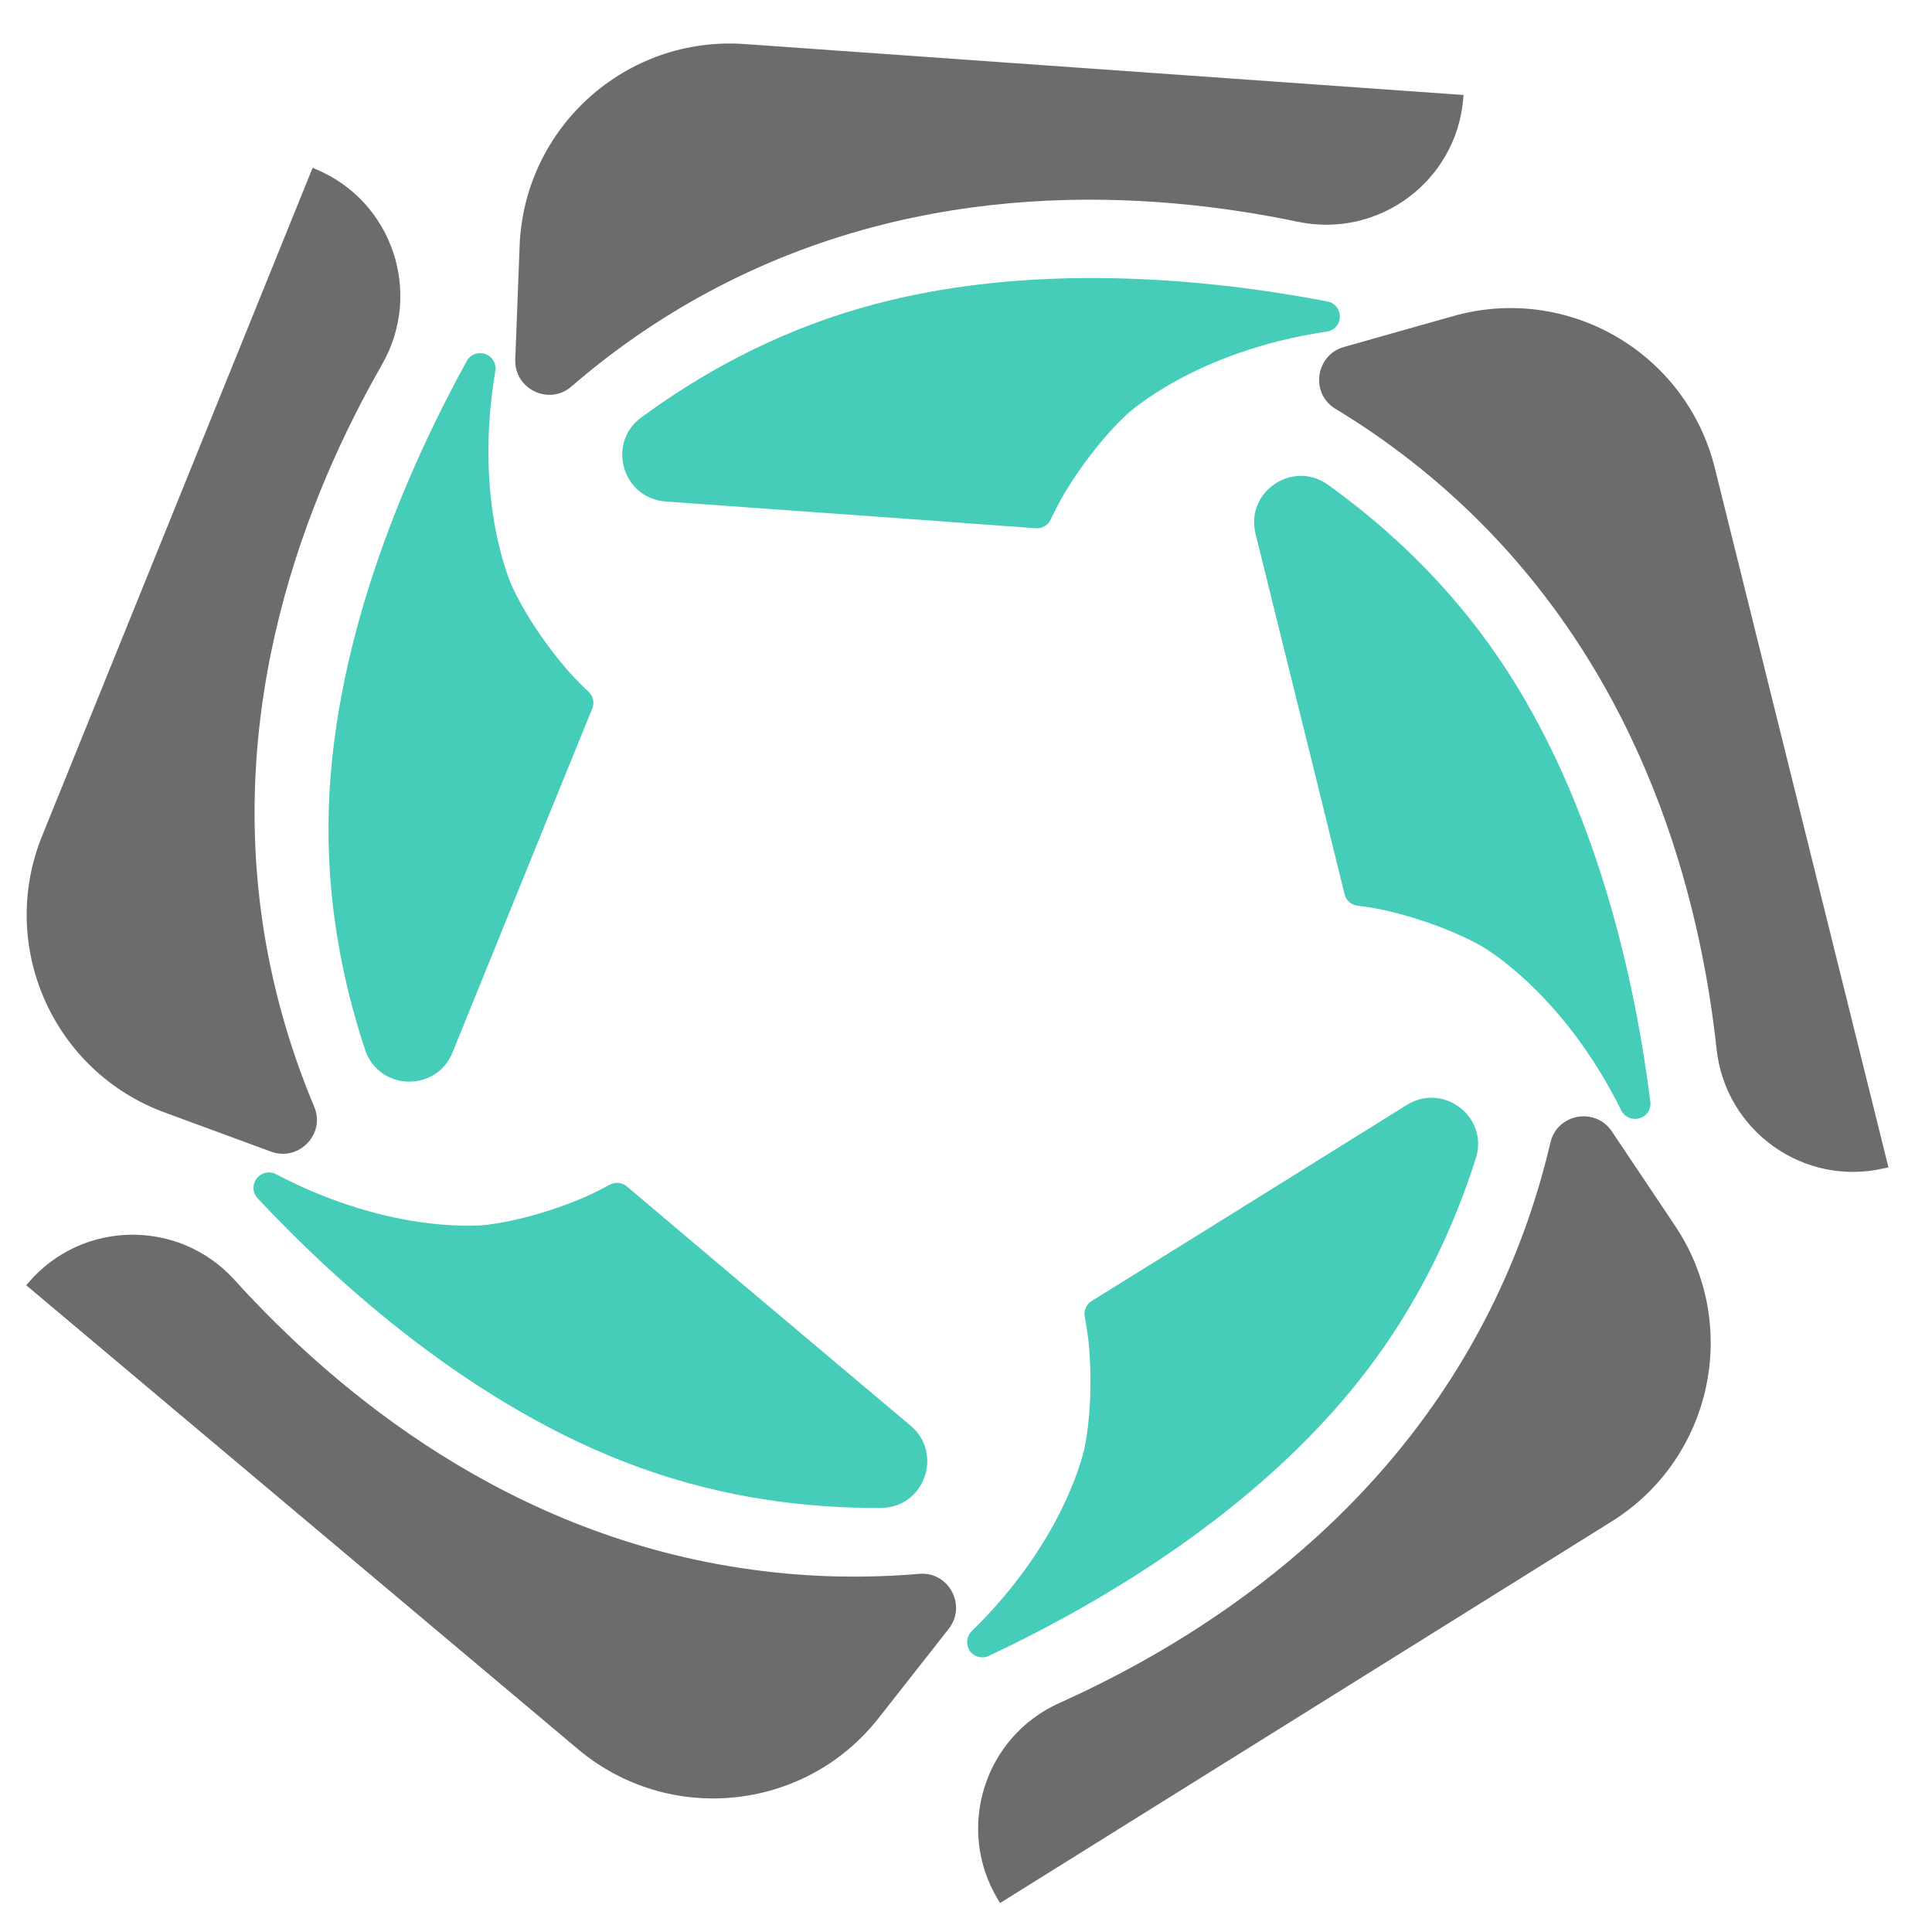
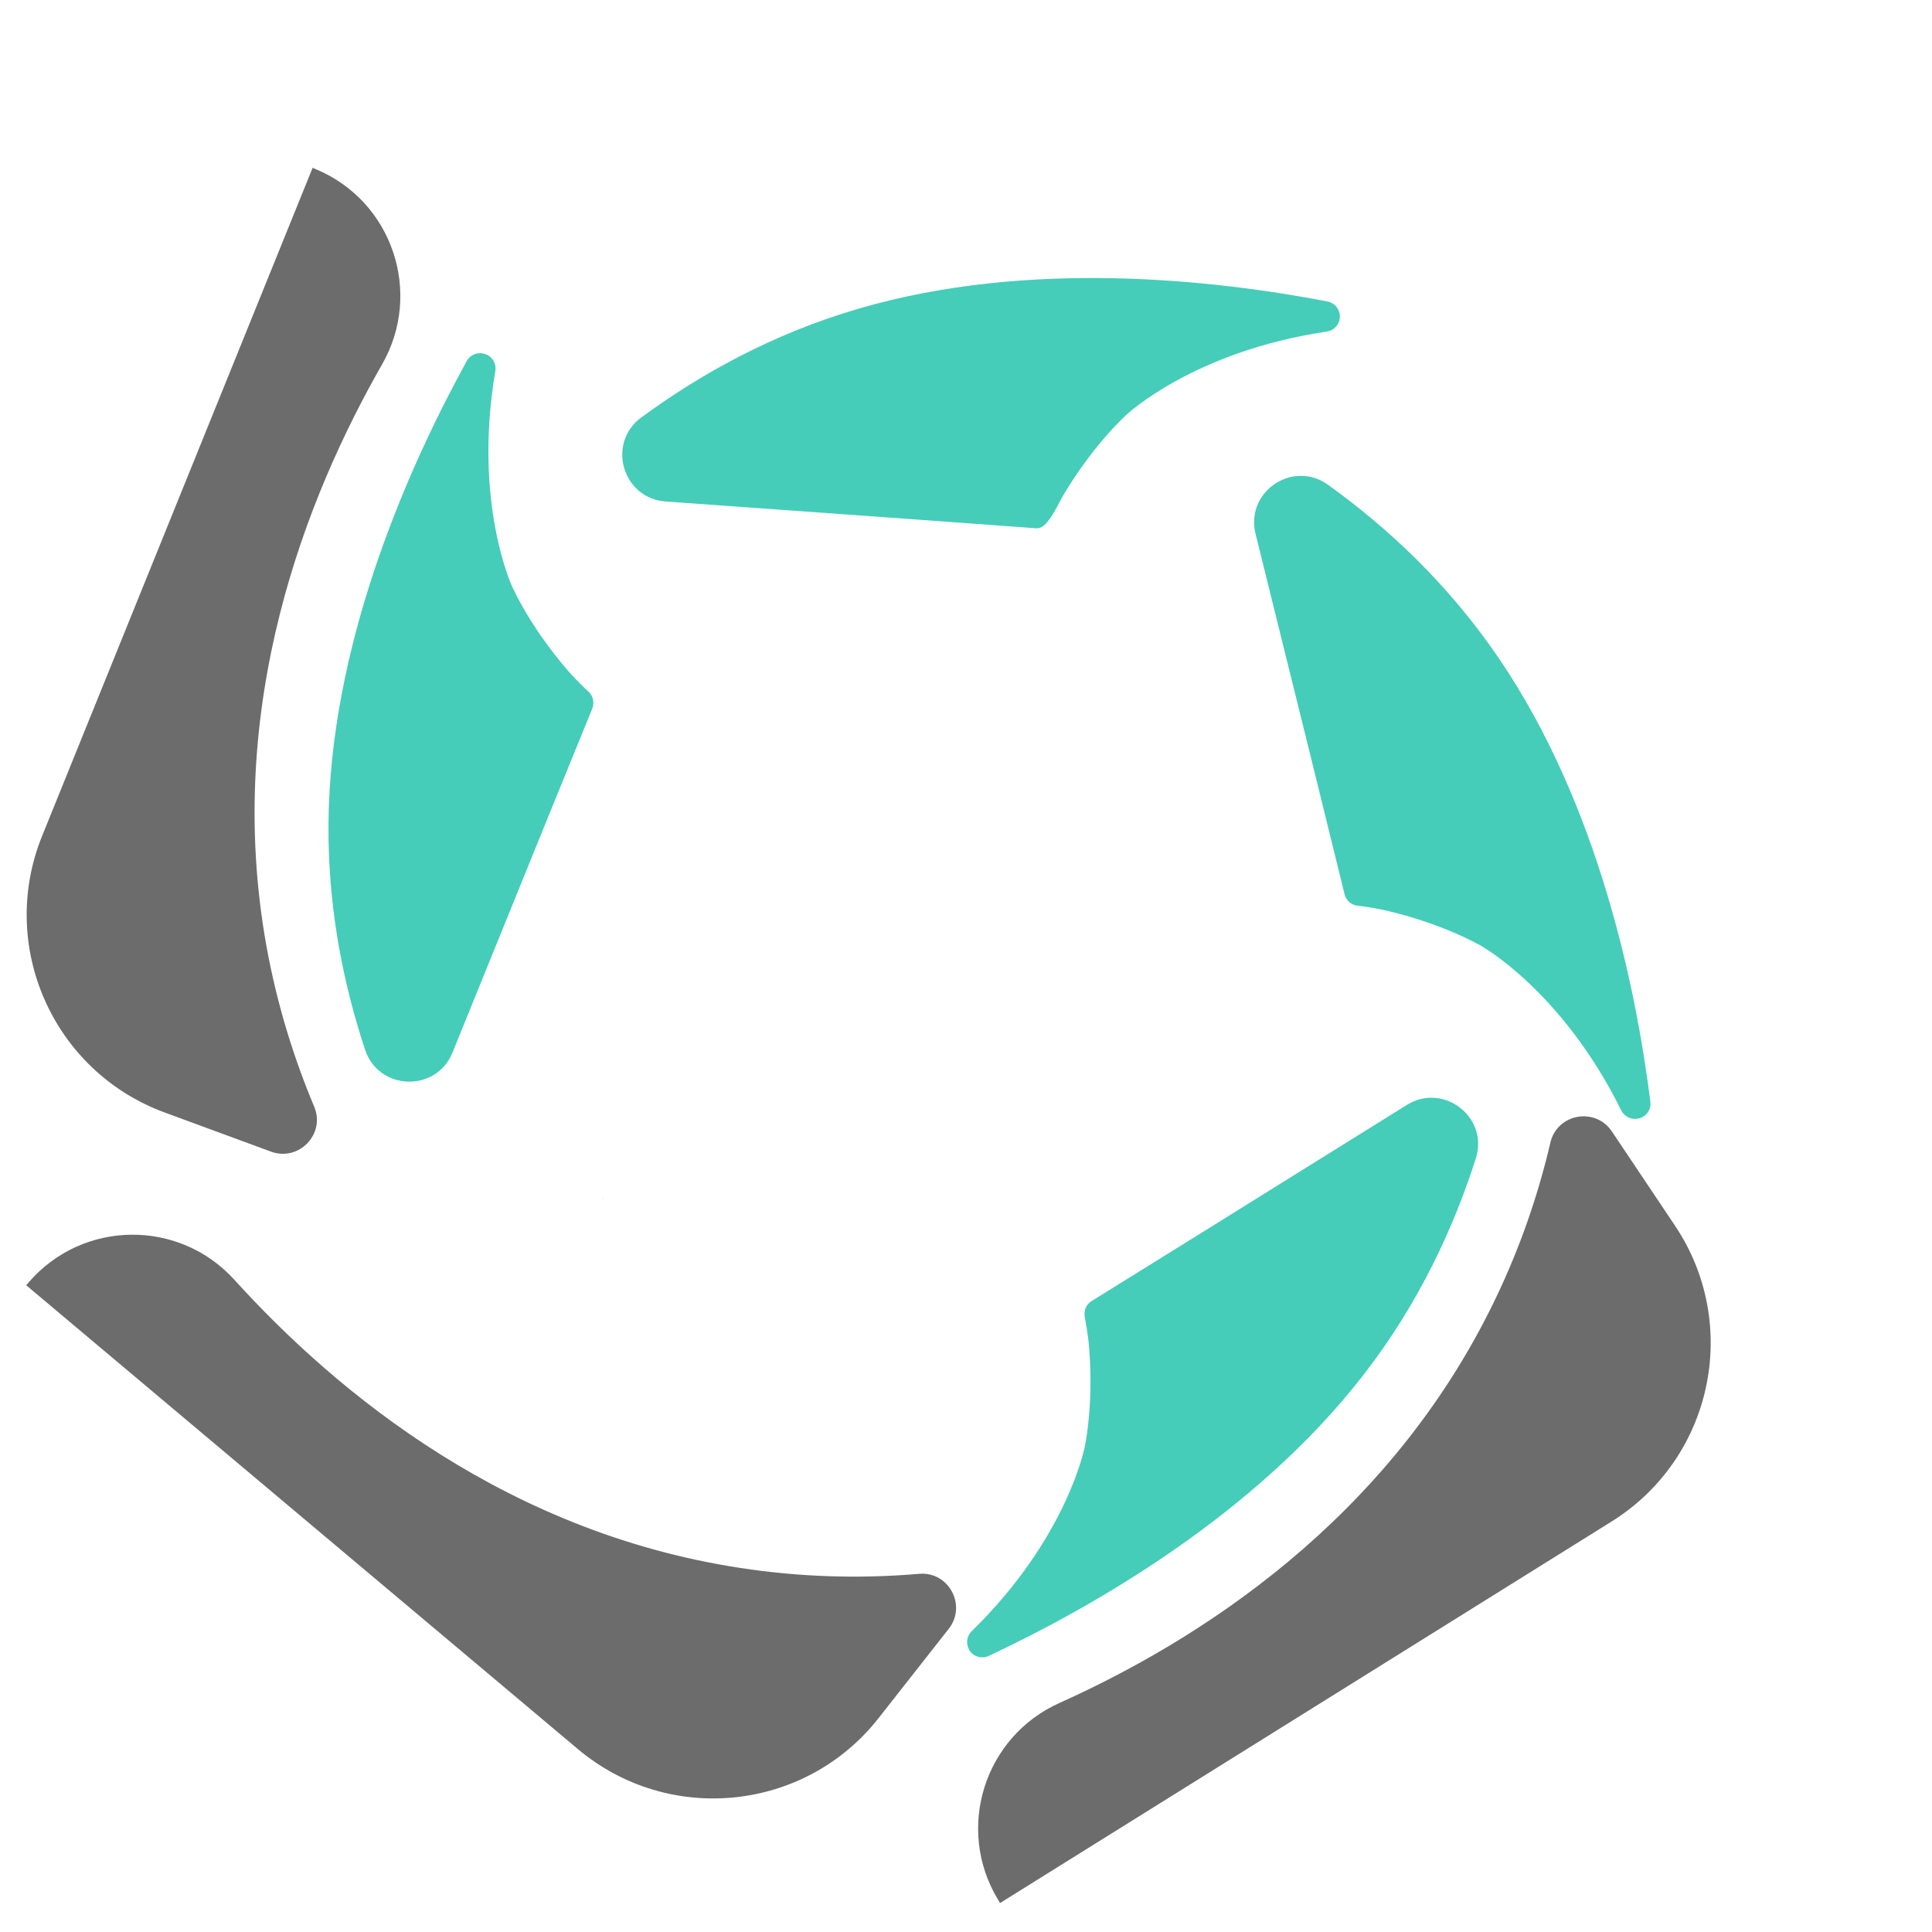
<svg xmlns="http://www.w3.org/2000/svg" width="1080" zoomAndPan="magnify" viewBox="0 0 810 810" height="1080" preserveAspectRatio="xMidYMid meet" version="1.0">
  <defs>
    <clipPath id="64bd05f559">
      <path d="M 459 556 L 460 556 L 460 557 L 459 557 Z M 459 556 " clip-rule="nonzero" />
    </clipPath>
    <clipPath id="4572f69d8e">
      <path d="M 459.32 556.402 C 459.32 556.402 459.32 556.547 459.355 556.621 C 459.211 556.656 459.172 556.695 459.172 556.695 L 459.172 556.621 C 459.172 556.547 459.211 556.438 459.32 556.402 " clip-rule="nonzero" />
    </clipPath>
    <clipPath id="af1c046661">
      <path d="M 405 460 L 620 460 L 620 694.938 L 405 694.938 Z M 405 460 " clip-rule="nonzero" />
    </clipPath>
    <clipPath id="9d27665c87">
      <path d="M 406.434 691.844 C 404.863 689.289 405.23 685.969 407.383 683.887 C 447.75 644.469 454.867 606.258 454.867 606.258 C 459.027 584.141 456.328 561.984 456.328 561.984 C 455.887 558.48 455.379 555.234 454.793 552.133 C 454.281 549.504 455.414 546.84 457.676 545.453 C 471.109 537.168 517.898 508.078 589.797 463.262 C 605.199 453.66 624.285 468.406 618.738 485.707 C 609.578 514.32 595.09 546.293 571.438 576.695 C 526.293 634.836 458.809 673.449 414.535 694.254 C 411.617 695.602 408.078 694.582 406.363 691.844 Z M 406.434 691.844 " clip-rule="nonzero" />
    </clipPath>
    <clipPath id="71e1796d4d">
      <path d="M 410 468 L 718 468 L 718 798 L 410 798 Z M 410 468 " clip-rule="nonzero" />
    </clipPath>
    <clipPath id="9f19bdfc00">
      <path d="M 419.316 797.832 L 675.676 637.898 C 717.977 611.512 730.02 555.344 702.281 513.918 C 693.449 500.742 684.617 487.531 675.785 474.355 C 668.852 464.027 652.863 466.875 650.02 478.992 C 645.129 499.941 637.68 522.422 626.586 545.344 C 581.988 637.57 502.094 687.973 444.137 713.996 C 412.566 728.195 400.523 766.699 418.367 796.336 L 419.246 797.797 Z M 419.316 797.832 " clip-rule="nonzero" />
    </clipPath>
    <clipPath id="2387ce2088">
      <path d="M 252 502 L 253 502 L 253 503 L 252 503 Z M 252 502 " clip-rule="nonzero" />
    </clipPath>
    <clipPath id="90e50236e0">
      <path d="M 252.926 502.277 C 252.926 502.277 252.781 502.348 252.746 502.422 C 252.633 502.348 252.598 502.277 252.598 502.277 L 252.672 502.277 C 252.746 502.277 252.855 502.277 252.926 502.348 Z M 252.926 502.277 " clip-rule="nonzero" />
    </clipPath>
    <clipPath id="dffb5a57b6">
-       <path d="M 106 491 L 389 491 L 389 633 L 106 633 Z M 106 491 " clip-rule="nonzero" />
-     </clipPath>
+       </clipPath>
    <clipPath id="c1195adfa7">
      <path d="M 107.812 493.844 C 109.711 491.547 112.996 490.852 115.695 492.277 C 165.66 518.48 204.168 513.516 204.168 513.516 C 226.43 510.672 246.688 501.219 246.688 501.219 C 249.859 499.758 252.816 498.227 255.555 496.73 C 257.891 495.414 260.773 495.707 262.816 497.422 C 274.863 507.68 316.941 543.152 381.762 597.715 C 395.668 609.434 387.492 632.133 369.352 632.207 C 339.281 632.391 304.461 628.41 268.219 615.309 C 198.984 590.344 141.426 538.078 107.996 502.387 C 105.805 500.012 105.695 496.363 107.777 493.883 " clip-rule="nonzero" />
    </clipPath>
    <clipPath id="0ce65912ae">
      <path d="M 10 517 L 401 517 L 401 755 L 10 755 Z M 10 517 " clip-rule="nonzero" />
    </clipPath>
    <clipPath id="bcdd088dc4">
      <path d="M 10.984 538.848 L 242.27 733.305 C 280.41 765.387 337.562 759.508 368.332 720.348 C 378.148 707.867 387.93 695.422 397.75 682.902 C 405.449 673.121 397.785 658.777 385.375 659.836 C 363.953 661.66 340.301 661.551 315.047 658.047 C 213.582 644.141 141.027 583.703 98.324 536.621 C 75.113 510.961 34.711 511.402 12.082 537.57 Z M 10.984 538.848 " clip-rule="nonzero" />
    </clipPath>
    <clipPath id="0b59e21a03">
      <path d="M 240 288 L 241 288 L 241 290 L 240 290 Z M 240 288 " clip-rule="nonzero" />
    </clipPath>
    <clipPath id="3a2e804b5d">
      <path d="M 240.555 289.203 C 240.555 289.203 240.406 289.133 240.371 289.059 C 240.48 288.914 240.48 288.875 240.48 288.875 L 240.52 288.949 C 240.52 289.023 240.555 289.133 240.52 289.203 Z M 240.555 289.203 " clip-rule="nonzero" />
    </clipPath>
    <clipPath id="c3dfc0f8e6">
      <path d="M 137 148 L 249 148 L 249 454 L 137 454 Z M 137 148 " clip-rule="nonzero" />
    </clipPath>
    <clipPath id="e5bdb17ea2">
      <path d="M 203.766 148.543 C 206.539 149.641 208.18 152.594 207.672 155.516 C 198.219 211.137 214.859 246.246 214.859 246.246 C 224.457 266.578 239.68 282.926 239.68 282.926 C 242.051 285.48 244.387 287.816 246.723 289.973 C 248.691 291.797 249.312 294.605 248.293 297.125 C 242.305 311.762 221.539 362.746 189.715 441.289 C 182.926 458.078 158.801 457.383 153.07 440.121 C 143.617 411.582 136.609 377.199 137.852 338.73 C 140.223 265.152 172.121 194.238 195.664 151.391 C 197.23 148.543 200.699 147.34 203.691 148.543 Z M 203.766 148.543 " clip-rule="nonzero" />
    </clipPath>
    <clipPath id="0c3eb1199c">
      <path d="M 11 70.133 L 168 70.133 L 168 484 L 11 484 Z M 11 70.133 " clip-rule="nonzero" />
    </clipPath>
    <clipPath id="b3d71370e5">
      <path d="M 131.062 70.367 L 17.664 350.449 C -1.059 396.652 22.227 449.172 68.98 466.398 C 83.871 471.875 98.762 477.387 113.617 482.824 C 125.297 487.129 136.574 475.414 131.719 463.953 C 123.398 444.137 116.207 421.582 111.684 396.508 C 93.578 295.703 128.617 207.961 160.188 152.777 C 177.379 122.742 164.531 84.453 132.633 71.023 L 131.062 70.332 Z M 131.062 70.367 " clip-rule="nonzero" />
    </clipPath>
    <clipPath id="382e2fb5a4">
      <path d="M 439.027 211 L 440 211 L 440 212 L 439.027 212 Z M 439.027 211 " clip-rule="nonzero" />
    </clipPath>
    <clipPath id="b645939617">
      <path d="M 439.32 211.648 C 439.32 211.648 439.355 211.504 439.43 211.43 L 439.648 211.43 C 439.648 211.43 439.648 211.465 439.609 211.504 C 439.574 211.539 439.465 211.574 439.391 211.574 Z M 439.32 211.648 " clip-rule="nonzero" />
    </clipPath>
    <clipPath id="b0f7e92a10">
      <path d="M 260.512 116 L 562 116 L 562 222 L 260.512 222 Z M 260.512 116 " clip-rule="nonzero" />
    </clipPath>
    <clipPath id="03a28dad1f">
-       <path d="M 561.73 133.141 C 561.512 136.137 559.285 138.582 556.293 139.02 C 500.453 147.23 472.238 173.91 472.238 173.91 C 455.887 189.348 445.086 208.875 445.086 208.875 C 443.371 211.941 441.91 214.859 440.523 217.781 C 439.391 220.188 436.91 221.684 434.246 221.465 C 418.48 220.262 363.586 216.32 279.094 210.262 C 260.992 208.984 254.203 185.809 268.84 175.043 C 293.074 157.23 323.551 139.969 360.559 129.238 C 431.254 108.727 508.516 117.156 556.547 126.391 C 559.723 126.973 561.949 129.93 561.73 133.141 Z M 561.73 133.141 " clip-rule="nonzero" />
+       <path d="M 561.73 133.141 C 561.512 136.137 559.285 138.582 556.293 139.02 C 500.453 147.23 472.238 173.91 472.238 173.91 C 455.887 189.348 445.086 208.875 445.086 208.875 C 439.391 220.188 436.91 221.684 434.246 221.465 C 418.48 220.262 363.586 216.32 279.094 210.262 C 260.992 208.984 254.203 185.809 268.84 175.043 C 293.074 157.23 323.551 139.969 360.559 129.238 C 431.254 108.727 508.516 117.156 556.547 126.391 C 559.723 126.973 561.949 129.93 561.73 133.141 Z M 561.73 133.141 " clip-rule="nonzero" />
    </clipPath>
    <clipPath id="ba2067145d">
      <path d="M 216 18 L 614 18 L 614 165.766 L 216 165.766 Z M 216 18 " clip-rule="nonzero" />
    </clipPath>
    <clipPath id="da75fd08cb">
-       <path d="M 613.594 39.82 L 312.234 18.469 C 262.527 14.926 219.75 53.324 217.852 103.105 C 217.27 118.98 216.613 134.82 216.027 150.66 C 215.555 163.145 230.152 170.188 239.57 162.047 C 255.848 147.961 275.043 134.199 297.527 122.156 C 387.785 73.797 482.02 80.004 544.211 92.996 C 578.043 100.039 610.492 76.023 613.449 41.535 Z M 613.594 39.82 " clip-rule="nonzero" />
-     </clipPath>
+       </clipPath>
    <clipPath id="aff0dde482">
      <path d="M 574 376.16 L 575 376.16 L 575 377 L 574 377 Z M 574 376.16 " clip-rule="nonzero" />
    </clipPath>
    <clipPath id="f58d1af136">
      <path d="M 574.543 376.727 L 574.723 376.727 L 574.723 376.945 L 574.652 376.945 C 574.613 376.945 574.543 376.871 574.504 376.727 Z M 574.543 376.727 " clip-rule="nonzero" />
    </clipPath>
    <clipPath id="3f016f25a0">
      <path d="M 525.098 199 L 692 199 L 692 470 L 525.098 470 Z M 525.098 199 " clip-rule="nonzero" />
    </clipPath>
    <clipPath id="96dcf8217f">
      <path d="M 686.988 468.918 C 684.105 469.648 681.039 468.223 679.727 465.559 C 654.688 414.977 620.637 396.359 620.637 396.359 C 600.891 385.559 578.992 381.289 578.992 381.289 C 575.562 380.594 572.277 380.082 569.141 379.719 C 566.477 379.391 564.285 377.492 563.703 374.863 C 559.98 359.5 546.766 306.031 526.402 223.84 C 522.02 206.211 541.949 192.633 556.73 203.219 C 581.148 220.734 606.988 244.422 628.629 276.32 C 669.945 337.234 685.82 413.367 691.918 461.91 C 692.355 465.16 690.273 468.152 687.062 468.918 Z M 686.988 468.918 " clip-rule="nonzero" />
    </clipPath>
    <clipPath id="15d6ad0ae6">
-       <path d="M 553 129 L 792 129 L 792 492 L 553 492 Z M 553 129 " clip-rule="nonzero" />
-     </clipPath>
+       </clipPath>
    <clipPath id="92ed6a368f">
      <path d="M 791.738 489.395 L 718.926 196.137 C 706.879 147.742 657.242 118.945 609.25 132.523 C 593.996 136.863 578.738 141.172 563.445 145.477 C 551.477 148.871 549.25 164.969 559.871 171.391 C 578.301 182.523 597.316 196.539 615.711 214.168 C 689.617 285.082 712.828 376.652 719.691 439.867 C 723.449 474.281 756.336 497.676 790.02 489.793 L 791.699 489.43 Z M 791.738 489.395 " clip-rule="nonzero" />
    </clipPath>
  </defs>
  <g clip-path="url(#64bd05f559)">
    <g clip-path="url(#4572f69d8e)">
      <path fill="#6c6c6c" d="M -7.262 0 L 808.809 0 L 808.809 816.074 L -7.262 816.074 Z M -7.262 0 " fill-opacity="1" fill-rule="nonzero" />
    </g>
  </g>
  <g clip-path="url(#af1c046661)">
    <g clip-path="url(#9d27665c87)">
      <path fill="#45cdb9" d="M -7.262 0 L 808.809 0 L 808.809 816.074 L -7.262 816.074 Z M -7.262 0 " fill-opacity="1" fill-rule="nonzero" />
    </g>
  </g>
  <g clip-path="url(#71e1796d4d)">
    <g clip-path="url(#9f19bdfc00)">
      <path fill="#6c6c6c" d="M -7.262 0 L 808.809 0 L 808.809 816.074 L -7.262 816.074 Z M -7.262 0 " fill-opacity="1" fill-rule="nonzero" />
    </g>
  </g>
  <g clip-path="url(#2387ce2088)">
    <g clip-path="url(#90e50236e0)">
      <path fill="#6c6c6c" d="M -7.262 0 L 808.809 0 L 808.809 816.074 L -7.262 816.074 Z M -7.262 0 " fill-opacity="1" fill-rule="nonzero" />
    </g>
  </g>
  <g clip-path="url(#dffb5a57b6)">
    <g clip-path="url(#c1195adfa7)">
-       <path fill="#45cdb9" d="M -7.262 0 L 808.809 0 L 808.809 816.074 L -7.262 816.074 Z M -7.262 0 " fill-opacity="1" fill-rule="nonzero" />
-     </g>
+       </g>
  </g>
  <g clip-path="url(#0ce65912ae)">
    <g clip-path="url(#bcdd088dc4)">
      <path fill="#6c6c6c" d="M -7.262 0 L 808.809 0 L 808.809 816.074 L -7.262 816.074 Z M -7.262 0 " fill-opacity="1" fill-rule="nonzero" />
    </g>
  </g>
  <g clip-path="url(#0b59e21a03)">
    <g clip-path="url(#3a2e804b5d)">
      <path fill="#6c6c6c" d="M -7.262 0 L 808.809 0 L 808.809 816.074 L -7.262 816.074 Z M -7.262 0 " fill-opacity="1" fill-rule="nonzero" />
    </g>
  </g>
  <g clip-path="url(#c3dfc0f8e6)">
    <g clip-path="url(#e5bdb17ea2)">
      <path fill="#45cdb9" d="M -7.262 0 L 808.809 0 L 808.809 816.074 L -7.262 816.074 Z M -7.262 0 " fill-opacity="1" fill-rule="nonzero" />
    </g>
  </g>
  <g clip-path="url(#0c3eb1199c)">
    <g clip-path="url(#b3d71370e5)">
      <path fill="#6c6c6c" d="M -7.262 0 L 808.809 0 L 808.809 816.074 L -7.262 816.074 Z M -7.262 0 " fill-opacity="1" fill-rule="nonzero" />
    </g>
  </g>
  <g clip-path="url(#382e2fb5a4)">
    <g clip-path="url(#b645939617)">
      <path fill="#6c6c6c" d="M -7.262 0 L 808.809 0 L 808.809 816.074 L -7.262 816.074 Z M -7.262 0 " fill-opacity="1" fill-rule="nonzero" />
    </g>
  </g>
  <g clip-path="url(#b0f7e92a10)">
    <g clip-path="url(#03a28dad1f)">
      <path fill="#45cdb9" d="M -7.262 0 L 808.809 0 L 808.809 816.074 L -7.262 816.074 Z M -7.262 0 " fill-opacity="1" fill-rule="nonzero" />
    </g>
  </g>
  <g clip-path="url(#ba2067145d)">
    <g clip-path="url(#da75fd08cb)">
      <path fill="#6c6c6c" d="M -7.262 0 L 808.809 0 L 808.809 816.074 L -7.262 816.074 Z M -7.262 0 " fill-opacity="1" fill-rule="nonzero" />
    </g>
  </g>
  <g clip-path="url(#aff0dde482)">
    <g clip-path="url(#f58d1af136)">
      <path fill="#6c6c6c" d="M -7.262 0 L 808.809 0 L 808.809 816.074 L -7.262 816.074 Z M -7.262 0 " fill-opacity="1" fill-rule="nonzero" />
    </g>
  </g>
  <g clip-path="url(#3f016f25a0)">
    <g clip-path="url(#96dcf8217f)">
      <path fill="#45cdb9" d="M -7.262 0 L 808.809 0 L 808.809 816.074 L -7.262 816.074 Z M -7.262 0 " fill-opacity="1" fill-rule="nonzero" />
    </g>
  </g>
  <g clip-path="url(#15d6ad0ae6)">
    <g clip-path="url(#92ed6a368f)">
      <path fill="#6c6c6c" d="M -7.262 0 L 808.809 0 L 808.809 816.074 L -7.262 816.074 Z M -7.262 0 " fill-opacity="1" fill-rule="nonzero" />
    </g>
  </g>
</svg>